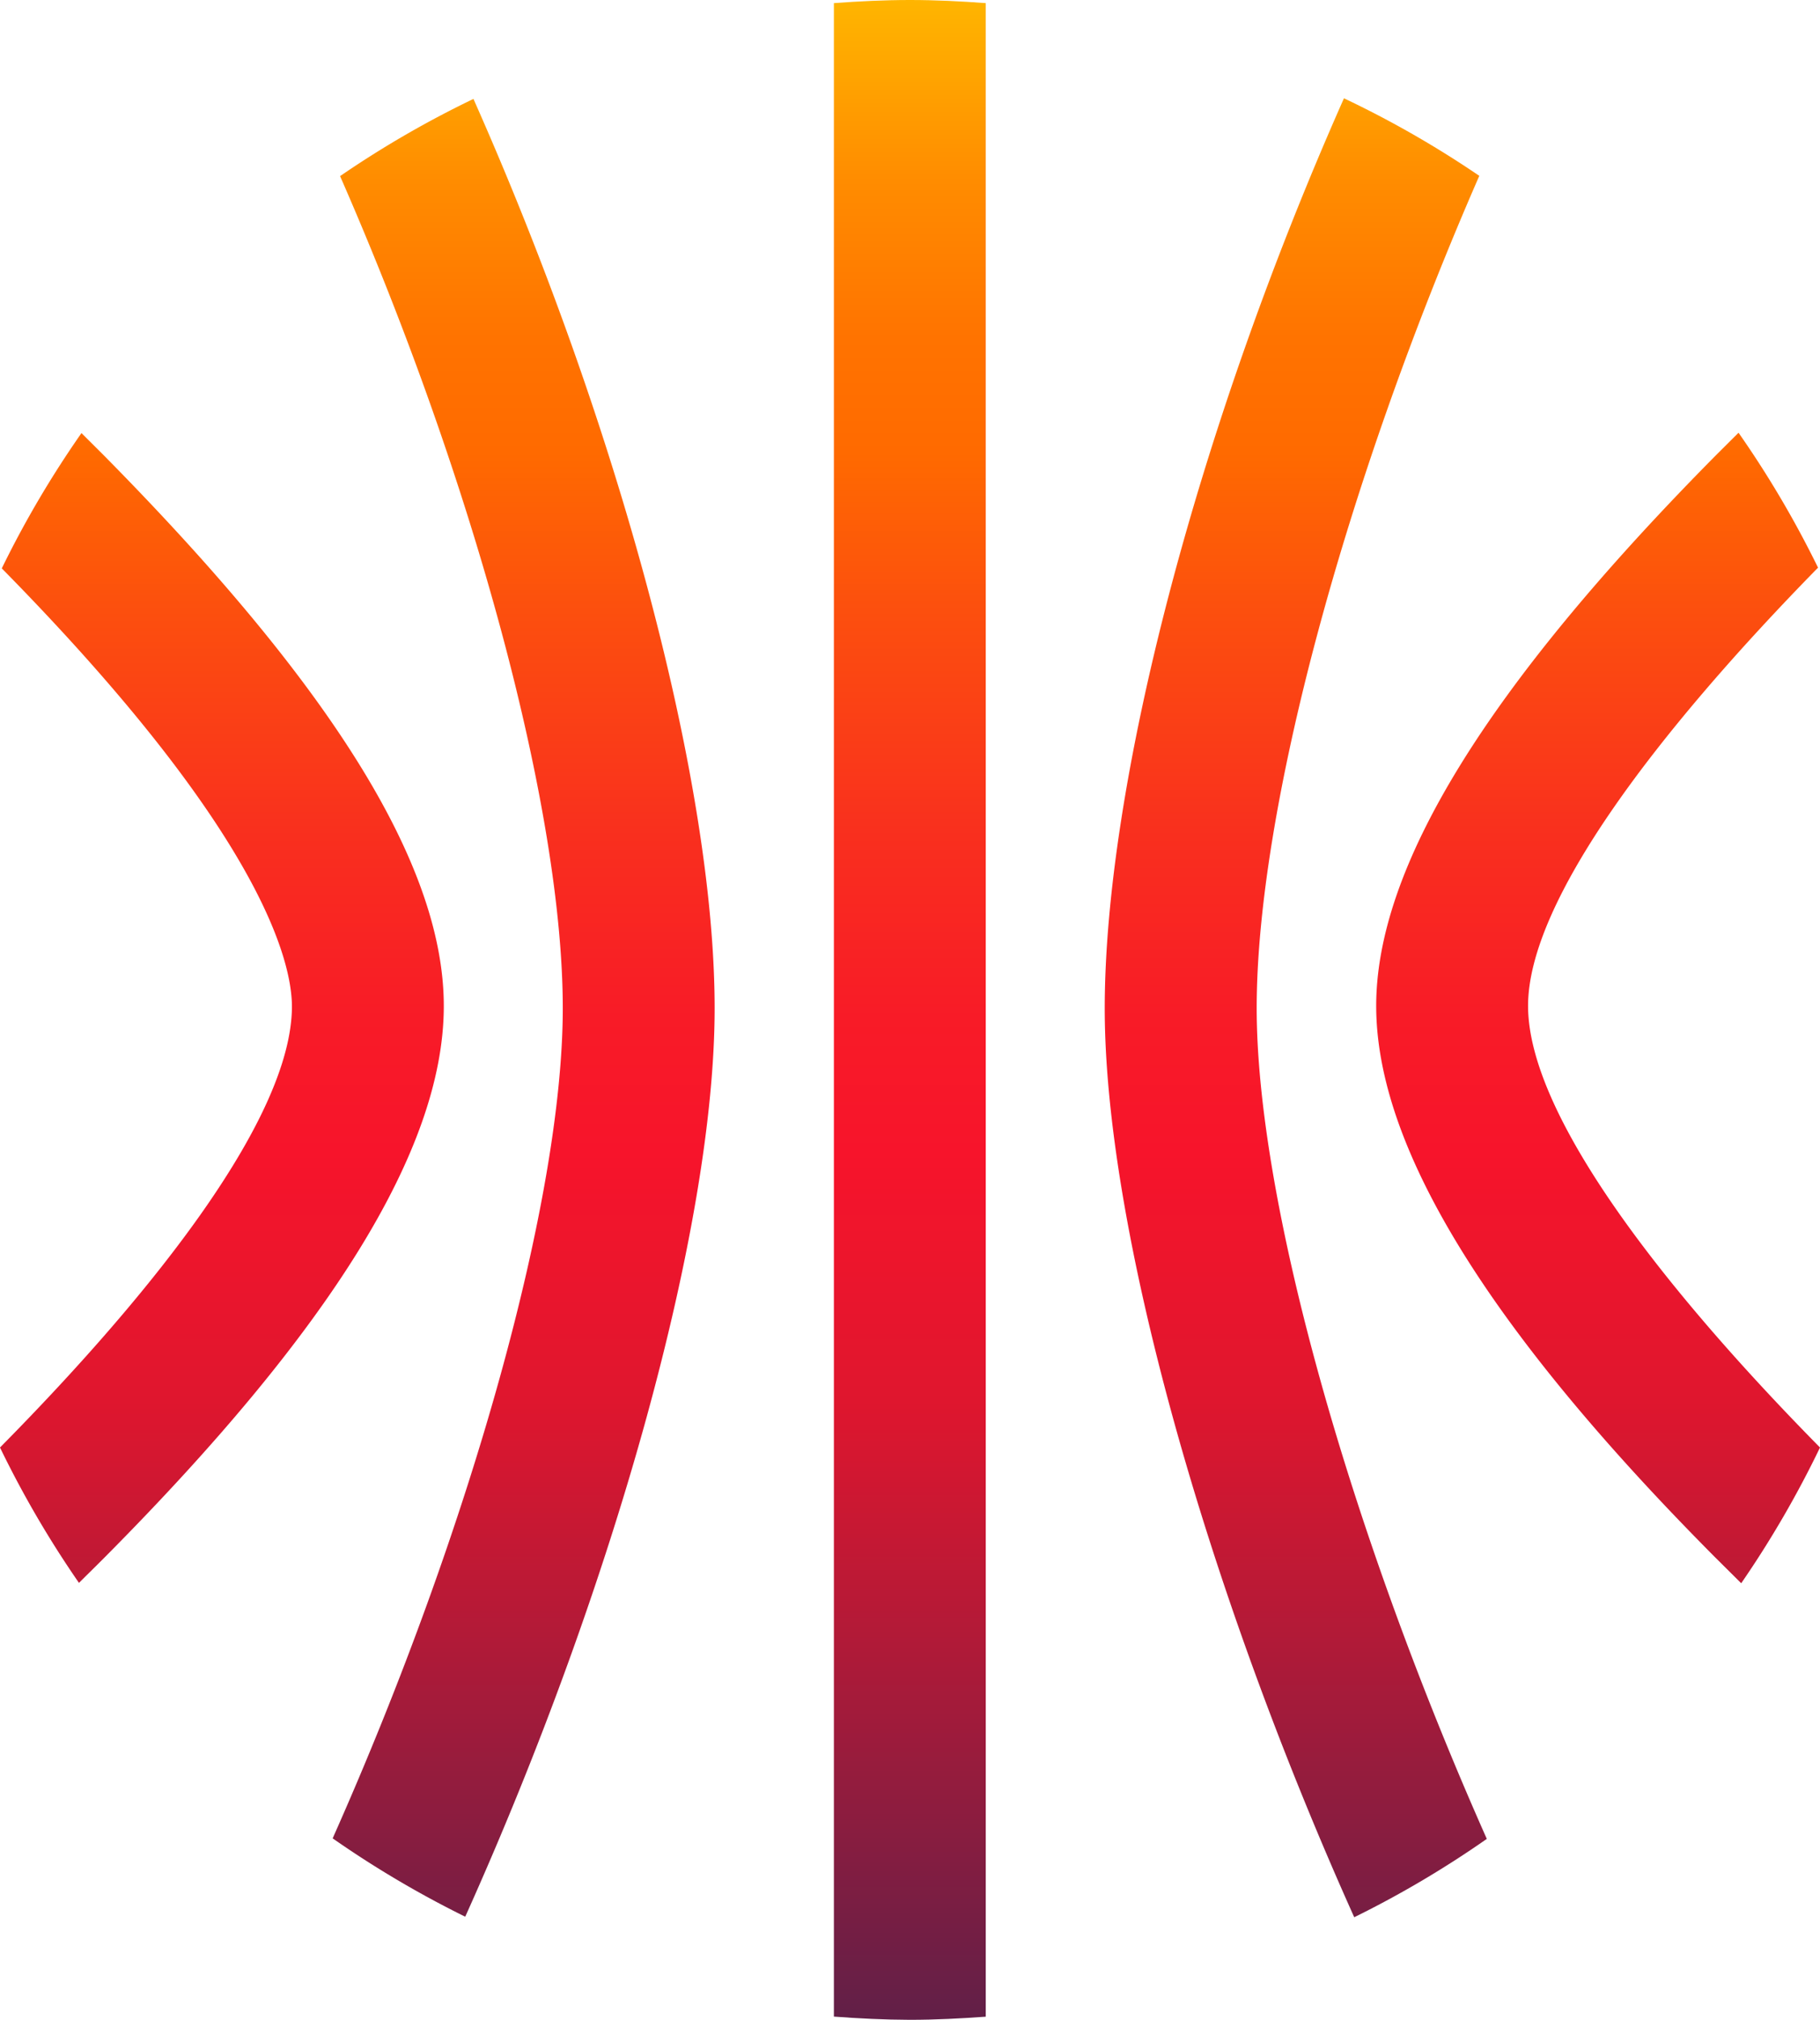
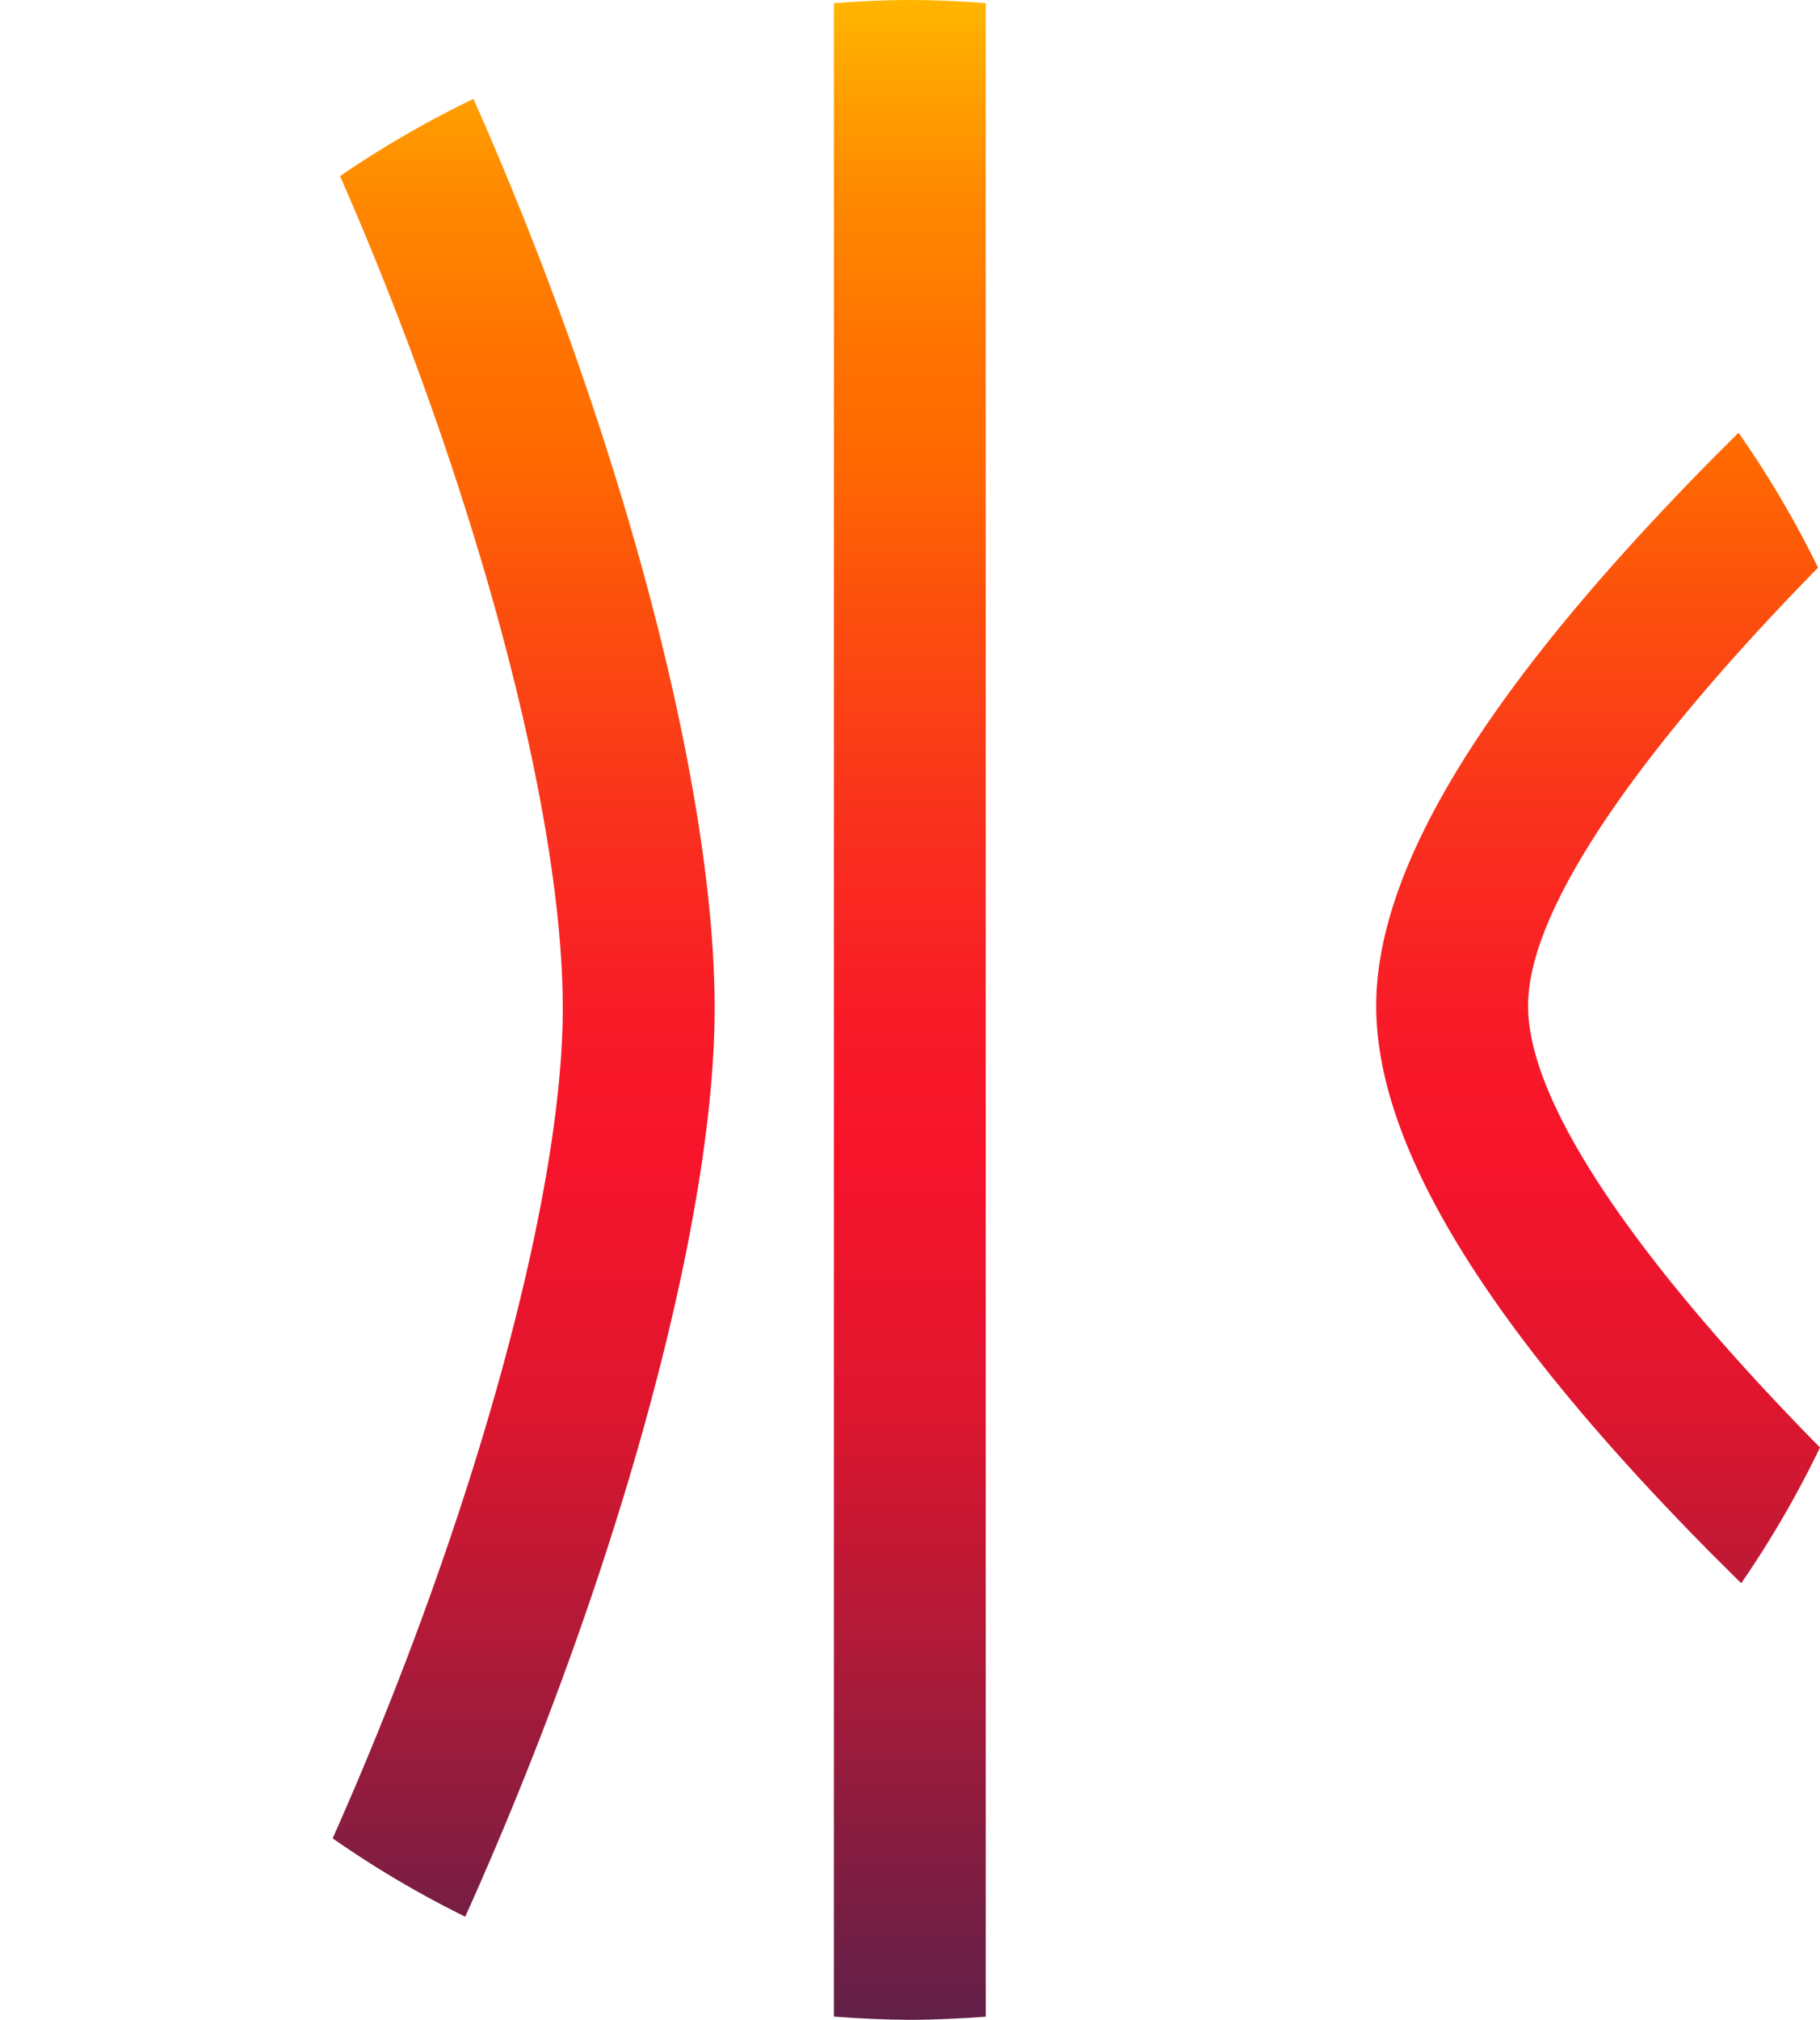
<svg xmlns="http://www.w3.org/2000/svg" xmlns:xlink="http://www.w3.org/1999/xlink" viewBox="0 0 203.74 226.05">
  <defs>
    <style>.cls-1{fill:url(#linear-gradient);}.cls-2{fill:url(#linear-gradient-2);}.cls-3{fill:url(#linear-gradient-3);}.cls-4{fill:url(#linear-gradient-4);}.cls-5{fill:url(#linear-gradient-5);}</style>
    <linearGradient id="linear-gradient" x1="101.85" y1="-15.19" x2="101.85" y2="237.81" gradientUnits="userSpaceOnUse">
      <stop offset="0" stop-color="#ffd200" />
      <stop offset="0.06" stop-color="#ffb500" />
      <stop offset="0.14" stop-color="#ff8c00" />
      <stop offset="0.21" stop-color="#ff7300" />
      <stop offset="0.26" stop-color="#ff6a00" />
      <stop offset="0.33" stop-color="#fc4f0e" />
      <stop offset="0.43" stop-color="#f92f1e" />
      <stop offset="0.51" stop-color="#f81b27" />
      <stop offset="0.57" stop-color="#f7142b" />
      <stop offset="0.68" stop-color="#df162e" />
      <stop offset="0.79" stop-color="#af1a38" />
      <stop offset="1" stop-color="#4b214c" />
    </linearGradient>
    <linearGradient id="linear-gradient-2" x1="24.84" y1="-15.19" x2="24.84" y2="237.81" xlink:href="#linear-gradient" />
    <linearGradient id="linear-gradient-3" x1="178.9" y1="-15.19" x2="178.9" y2="237.81" xlink:href="#linear-gradient" />
    <linearGradient id="linear-gradient-4" x1="145.06" y1="-15.19" x2="145.06" y2="237.81" xlink:href="#linear-gradient" />
    <linearGradient id="linear-gradient-5" x1="58.64" y1="-15.19" x2="58.64" y2="237.81" xlink:href="#linear-gradient" />
  </defs>
  <g id="Layer_2" data-name="Layer 2">
    <g id="Layer_1-2" data-name="Layer 1">
      <path class="cls-1" d="M101.89,226.05c2.85,0,5.67-.15,8.46-.35V.35c-2.8-.21-5.62-.35-8.48-.35s-5.7.14-8.52.35V225.69c2.81.21,5.64.35,8.5.36Z" />
-       <path class="cls-2" d="M11.56,50.9,9.12,48.47A112.82,112.82,0,0,0,.2,63.61c29.42,29.89,32.52,44.31,32.48,49.14C32.57,125,17.58,144.21,0,162a113.69,113.69,0,0,0,8.84,15.15c1-1,1.95-1.92,2.92-2.9,25.37-25.54,37.77-45.61,37.92-61.38S37.36,77,11.56,50.9Z" />
      <path class="cls-3" d="M192,174.29l2.92,2.9A113.69,113.69,0,0,0,203.74,162c-17.57-17.83-32.56-37.09-32.68-49.29-.11-11.9,14.79-31.15,32.46-49.18a112.88,112.88,0,0,0-8.9-15.1l-2.44,2.43c-25.8,26.05-38.27,46.34-38.12,62S166.61,148.75,192,174.29Z" />
-       <path class="cls-4" d="M140.68,112.83c0-22,9.81-58.58,24.92-93.15A113,113,0,0,0,150.45,11c-16.54,37.27-26.78,76.91-26.78,101.87,0,24.15,11.09,64.23,27.93,101.7a113,113,0,0,0,14.84-8.77C150.85,170.73,140.68,134.07,140.68,112.83Z" />
      <path class="cls-5" d="M80,112.83C80,87.74,69.35,47.88,53,11.07a112.76,112.76,0,0,0-14.93,8.64C53.21,54.26,63,90.85,63,112.83c0,21.23-10.17,57.88-25.76,92.91a113.66,113.66,0,0,0,14.84,8.77C68.94,177.05,80,137,80,112.83Z" />
    </g>
  </g>
</svg>